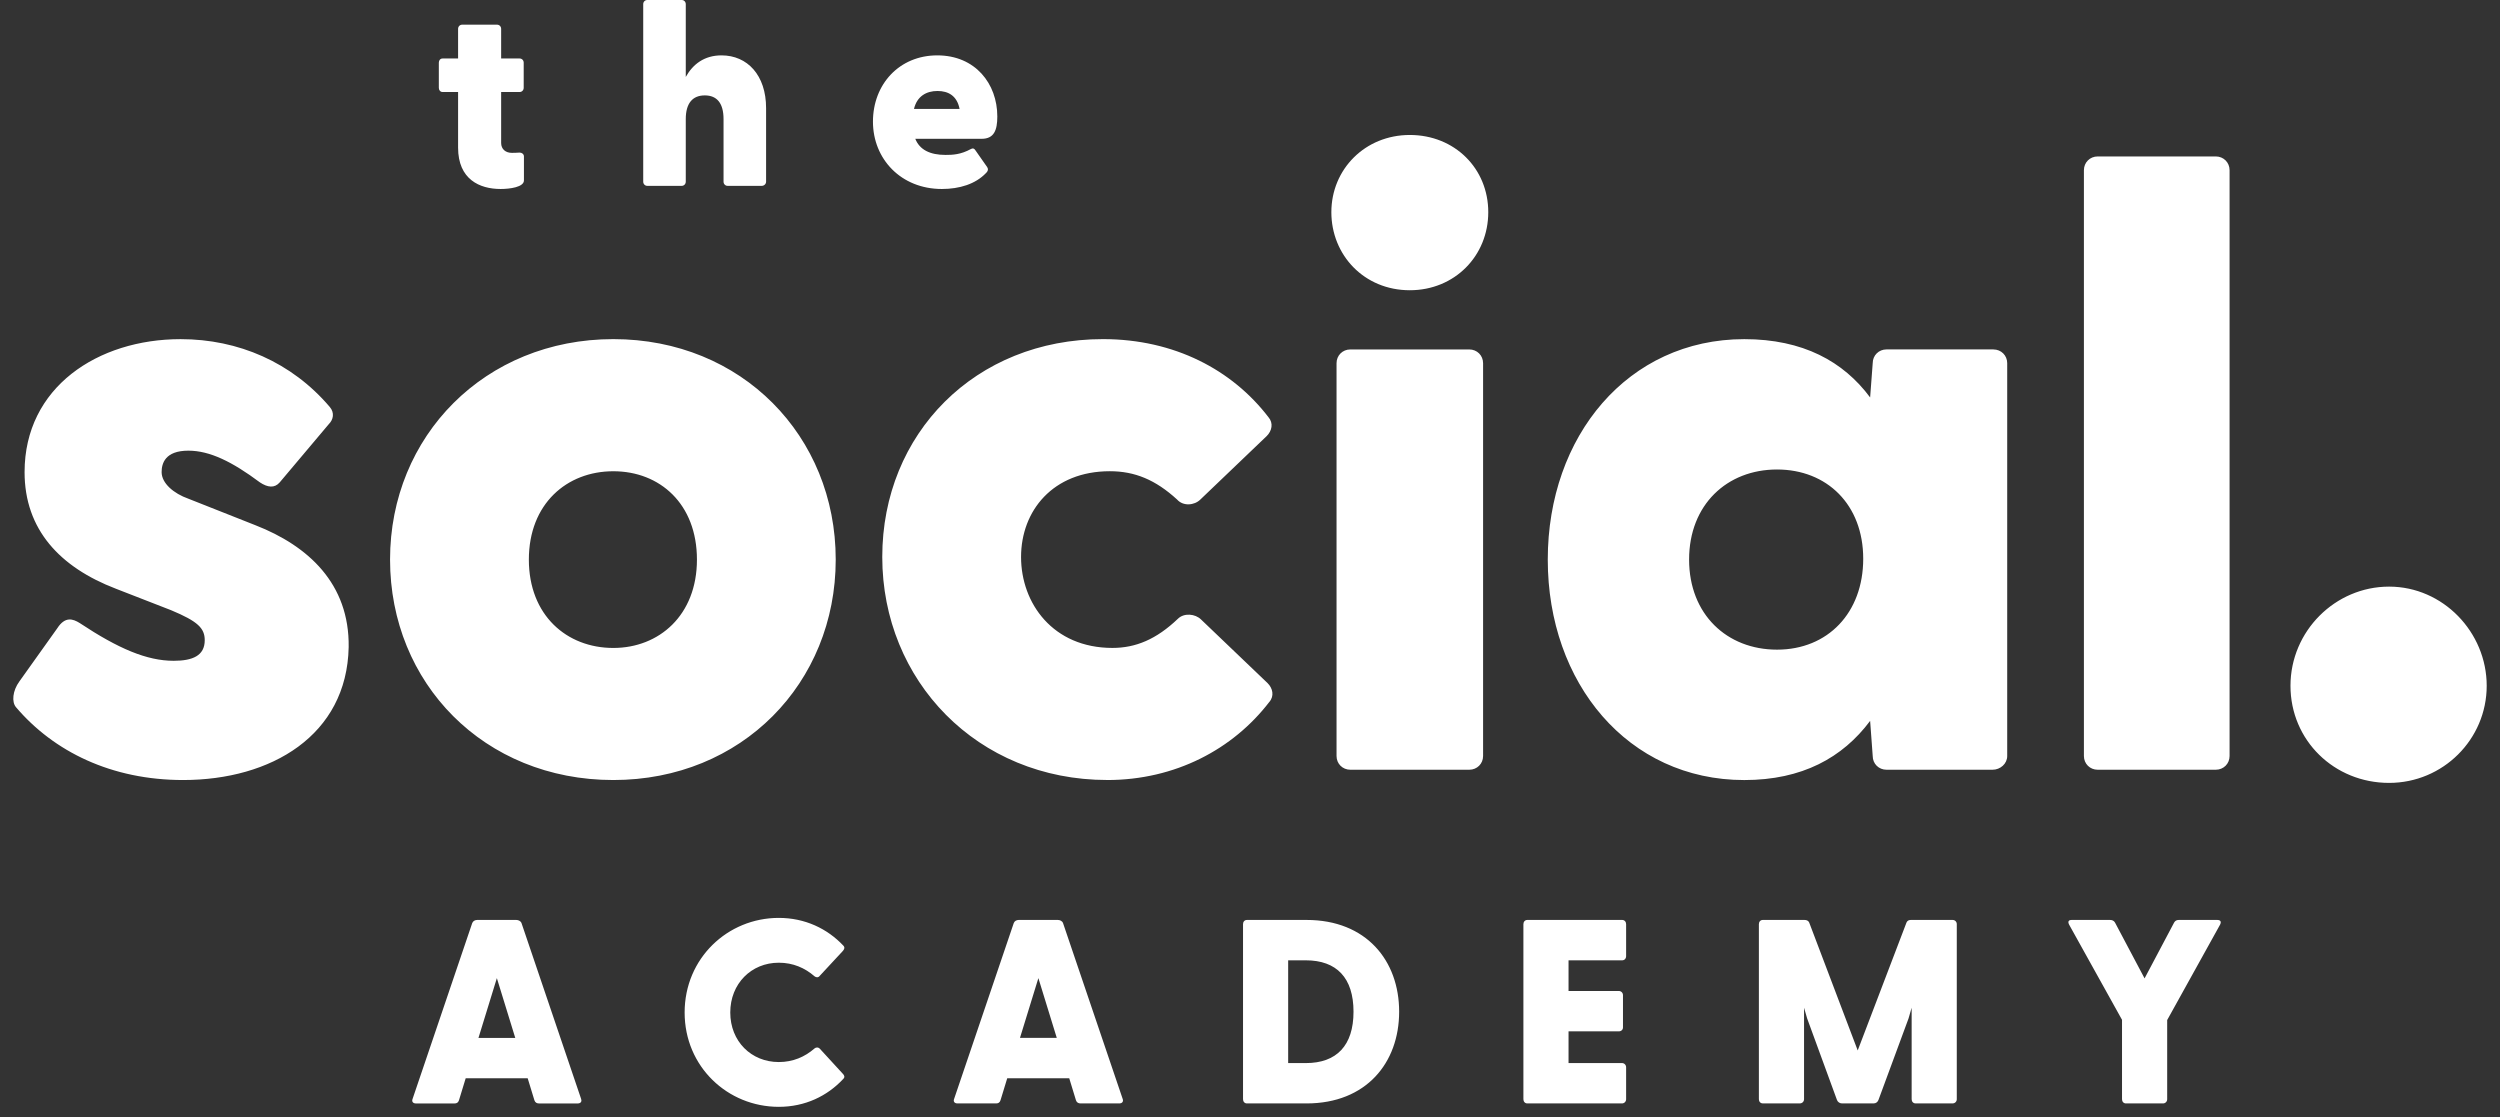
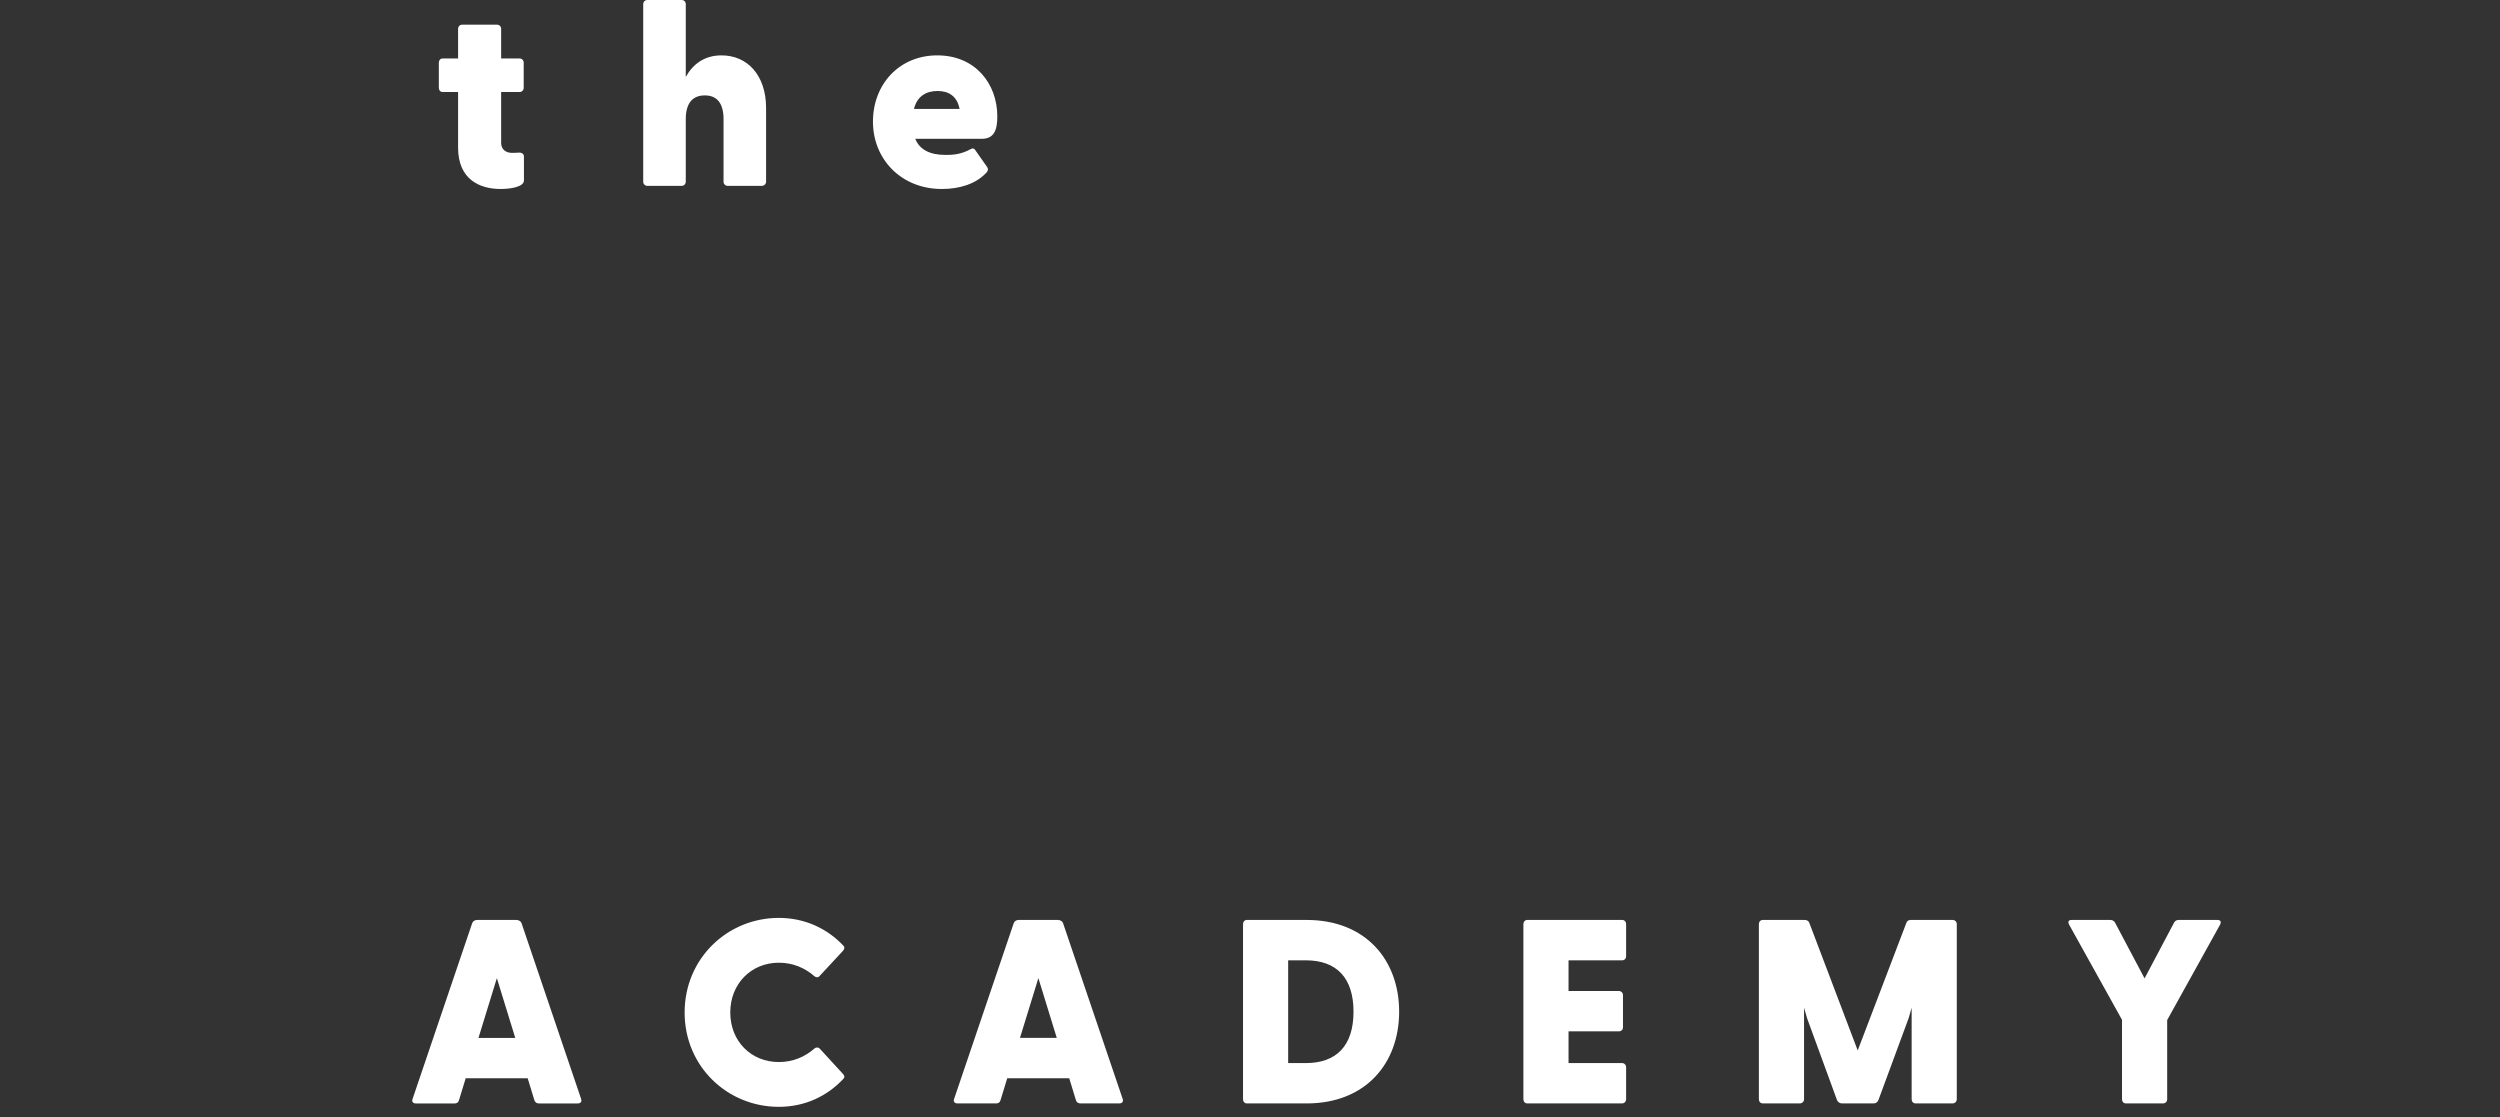
<svg xmlns="http://www.w3.org/2000/svg" width="94" height="42" viewBox="0 0 94 42" fill="none">
  <rect x="0" y="0" width="94" height="42" fill="#333333" stroke="none" />
-   <path d="M6.887 29.329C10.193 29.329 13.045 27.652 13.11 24.33C13.143 21.944 11.587 20.524 9.61 19.751L7.082 18.751C6.531 18.557 6.077 18.17 6.077 17.751C6.077 17.428 6.206 16.945 7.082 16.945C7.892 16.945 8.735 17.364 9.772 18.137C10.064 18.331 10.323 18.363 10.518 18.137L12.366 15.944C12.528 15.783 12.592 15.525 12.398 15.3C10.972 13.623 8.962 12.752 6.791 12.752C3.679 12.752 0.924 14.558 0.924 17.751C0.924 19.912 2.254 21.33 4.36 22.137L6.434 22.944C7.439 23.363 7.698 23.621 7.698 24.072C7.698 24.653 7.244 24.846 6.531 24.846C5.526 24.846 4.457 24.394 2.998 23.427C2.739 23.265 2.447 23.169 2.155 23.621L0.729 25.621C0.47 25.975 0.437 26.394 0.599 26.588C2.025 28.265 4.197 29.329 6.887 29.329ZM23.061 29.329C27.891 29.329 31.423 25.685 31.423 21.04C31.423 16.395 27.89 12.751 23.061 12.751C18.232 12.751 14.666 16.395 14.666 21.04C14.666 25.685 18.199 29.329 23.061 29.329ZM23.061 24.363C21.311 24.363 19.885 23.137 19.885 21.041C19.885 18.945 21.311 17.719 23.061 17.719C24.811 17.719 26.205 18.945 26.205 21.041C26.205 23.137 24.779 24.363 23.061 24.363ZM41.632 29.329C44.193 29.329 46.364 28.168 47.726 26.394C47.921 26.169 47.856 25.878 47.661 25.685L45.165 23.298C44.939 23.072 44.517 23.04 44.29 23.265C43.48 24.039 42.702 24.362 41.827 24.362C39.591 24.362 38.392 22.685 38.392 20.944C38.392 19.202 39.591 17.718 41.73 17.718C42.67 17.718 43.448 18.041 44.258 18.782C44.485 19.04 44.906 19.008 45.134 18.782L47.629 16.395C47.824 16.201 47.888 15.912 47.694 15.686C46.334 13.912 44.161 12.751 41.471 12.751C36.674 12.751 33.173 16.299 33.173 20.942C33.173 25.586 36.739 29.328 41.633 29.328L41.632 29.329ZM53.009 10.913C54.694 10.913 55.959 9.623 55.959 7.978C55.959 6.333 54.694 5.075 53.009 5.075C51.324 5.075 50.059 6.366 50.059 7.978C50.059 9.59 51.291 10.913 53.009 10.913ZM50.773 28.942H55.245C55.537 28.942 55.764 28.717 55.764 28.427V13.655C55.764 13.365 55.537 13.139 55.245 13.139H50.773C50.481 13.139 50.254 13.365 50.254 13.655V28.427C50.254 28.717 50.481 28.942 50.773 28.942ZM74.951 13.138H70.933C70.641 13.138 70.414 13.364 70.414 13.654L70.317 14.944C69.313 13.59 67.789 12.752 65.586 12.752C61.21 12.752 58.196 16.396 58.196 21.041C58.196 25.686 61.21 29.33 65.586 29.33C67.757 29.33 69.281 28.492 70.317 27.105L70.414 28.427C70.414 28.717 70.641 28.942 70.933 28.942H74.92C75.212 28.942 75.471 28.717 75.471 28.427V13.655C75.471 13.365 75.244 13.139 74.953 13.139L74.951 13.138ZM66.816 24.427C64.936 24.427 63.51 23.104 63.51 21.04C63.51 18.976 64.937 17.653 66.816 17.653C68.695 17.653 70.057 18.975 70.057 21.008C70.057 23.04 68.728 24.427 66.816 24.427ZM78.873 28.942H83.313C83.605 28.942 83.832 28.717 83.832 28.427V6.398C83.832 6.108 83.605 5.882 83.313 5.882H78.873C78.582 5.882 78.355 6.108 78.355 6.398V28.427C78.355 28.717 78.582 28.942 78.873 28.942ZM89.83 29.437C91.856 29.437 93.5 27.801 93.5 25.785C93.5 23.769 91.856 22.057 89.83 22.057C87.803 22.057 86.122 23.73 86.122 25.785C86.122 27.839 87.766 29.437 89.83 29.437Z" fill="white" />
  <path d="M19.538 5.737C19.404 5.747 19.328 5.747 19.242 5.747C19.014 5.747 18.843 5.61 18.843 5.376V3.46H19.538C19.624 3.46 19.691 3.391 19.691 3.303V2.355C19.691 2.267 19.624 2.199 19.538 2.199H18.843V1.084C18.843 0.997 18.776 0.928 18.69 0.928H17.376C17.291 0.928 17.224 0.997 17.224 1.084V2.199H16.643C16.557 2.199 16.5 2.267 16.5 2.355V3.303C16.5 3.391 16.557 3.46 16.643 3.46H17.224V5.551C17.224 6.744 18.033 7.106 18.824 7.106C19.167 7.106 19.7 7.037 19.7 6.783V5.884C19.7 5.787 19.614 5.737 19.538 5.737ZM27.129 2.082C26.481 2.082 26.052 2.415 25.785 2.893V0.156C25.785 0.068 25.719 0 25.633 0H24.338C24.252 0 24.185 0.068 24.185 0.156V6.832C24.185 6.919 24.252 6.988 24.338 6.988H25.633C25.719 6.988 25.785 6.919 25.785 6.832V4.477C25.785 3.88 26.043 3.587 26.5 3.587C26.957 3.587 27.205 3.88 27.205 4.477V6.832C27.205 6.919 27.272 6.988 27.357 6.988H28.643C28.729 6.988 28.805 6.919 28.805 6.832V4.066C28.805 2.824 28.1 2.082 27.129 2.082ZM37.499 4.379C37.499 3.147 36.671 2.082 35.242 2.082C33.813 2.082 32.823 3.167 32.823 4.574C32.823 5.981 33.88 7.106 35.414 7.106C36.08 7.106 36.68 6.919 37.071 6.509C37.166 6.422 37.157 6.343 37.119 6.285L36.681 5.659C36.633 5.581 36.586 5.562 36.51 5.601C36.12 5.816 35.814 5.825 35.548 5.825C34.967 5.825 34.577 5.629 34.415 5.219H36.91C37.376 5.219 37.499 4.897 37.499 4.379ZM35.251 3.421C35.661 3.421 35.985 3.606 36.08 4.095H34.366C34.48 3.617 34.832 3.421 35.251 3.421Z" fill="white" />
  <path d="M21.851 41.322L19.609 34.709C19.58 34.63 19.491 34.59 19.413 34.59H17.941C17.863 34.59 17.785 34.63 17.755 34.709L15.512 41.322C15.473 41.421 15.531 41.49 15.639 41.49H17.091C17.169 41.49 17.228 41.461 17.257 41.371L17.51 40.543H19.841L20.094 41.371C20.123 41.46 20.191 41.49 20.269 41.49H21.722C21.829 41.49 21.888 41.421 21.849 41.322H21.851ZM17.99 39.026L18.682 36.778L19.374 39.026H17.99ZM29.282 41.617C30.267 41.617 31.107 41.214 31.711 40.563C31.779 40.494 31.74 40.425 31.692 40.376L30.833 39.44C30.774 39.371 30.687 39.371 30.628 39.42C30.267 39.736 29.819 39.933 29.282 39.933C28.249 39.933 27.458 39.155 27.458 38.07C27.458 36.986 28.249 36.198 29.282 36.198C29.819 36.198 30.267 36.395 30.628 36.71C30.687 36.76 30.774 36.76 30.823 36.691L31.692 35.755C31.741 35.696 31.779 35.627 31.711 35.557C31.107 34.916 30.268 34.513 29.282 34.513C27.361 34.513 25.742 36.03 25.742 38.07C25.742 40.11 27.361 41.617 29.282 41.617ZM42.213 41.321L39.97 34.708C39.941 34.629 39.853 34.59 39.775 34.59H38.302C38.224 34.59 38.146 34.629 38.117 34.708L35.874 41.321C35.835 41.42 35.893 41.489 36.001 41.489H37.454C37.532 41.489 37.59 41.46 37.619 41.37L37.872 40.542H40.203L40.456 41.37C40.485 41.459 40.553 41.489 40.631 41.489H42.085C42.191 41.489 42.251 41.42 42.213 41.321ZM38.351 39.025L39.043 36.777L39.735 39.025H38.351ZM46.884 41.489H49.127C51.37 41.489 52.608 39.961 52.608 38.039C52.608 36.117 51.37 34.59 49.127 34.59H46.884C46.796 34.59 46.738 34.658 46.738 34.747V41.33C46.738 41.419 46.796 41.489 46.884 41.489ZM48.435 39.971V36.108H49.098C50.259 36.108 50.892 36.769 50.892 38.04C50.892 39.312 50.258 39.972 49.098 39.972L48.435 39.971ZM57.426 41.489H60.986C61.073 41.489 61.142 41.42 61.142 41.331V40.129C61.142 40.04 61.073 39.971 60.986 39.971H58.977V38.779H60.868C60.956 38.779 61.024 38.719 61.024 38.631V37.419C61.024 37.33 60.956 37.261 60.868 37.261H58.977V36.108H60.995C61.083 36.108 61.142 36.039 61.142 35.95V34.748C61.142 34.66 61.083 34.59 60.995 34.59H57.426C57.339 34.59 57.28 34.66 57.28 34.748V41.331C57.28 41.42 57.339 41.489 57.426 41.489ZM73.419 34.59H71.849C71.771 34.59 71.713 34.619 71.684 34.688L69.85 39.497L68.026 34.688C67.997 34.619 67.929 34.59 67.851 34.59H66.281C66.193 34.59 66.134 34.658 66.134 34.747V41.33C66.134 41.419 66.193 41.488 66.281 41.488H67.675C67.763 41.488 67.832 41.419 67.832 41.33V37.89L67.949 38.294L69.07 41.359C69.099 41.438 69.177 41.488 69.255 41.488H70.454C70.532 41.488 70.601 41.438 70.63 41.359L71.761 38.294L71.878 37.89V41.33C71.878 41.419 71.937 41.488 72.024 41.488H73.419C73.507 41.488 73.575 41.419 73.575 41.33V34.747C73.575 34.658 73.507 34.59 73.419 34.59ZM81.922 34.59C81.844 34.59 81.786 34.619 81.747 34.688L80.636 36.787L79.524 34.688C79.484 34.619 79.417 34.59 79.339 34.59H77.896C77.779 34.59 77.74 34.649 77.799 34.767L79.788 38.345V41.331C79.788 41.42 79.847 41.489 79.935 41.489H81.33C81.417 41.489 81.486 41.42 81.486 41.331V38.354L83.475 34.767C83.534 34.649 83.485 34.59 83.368 34.59H81.922Z" fill="white" />
</svg>